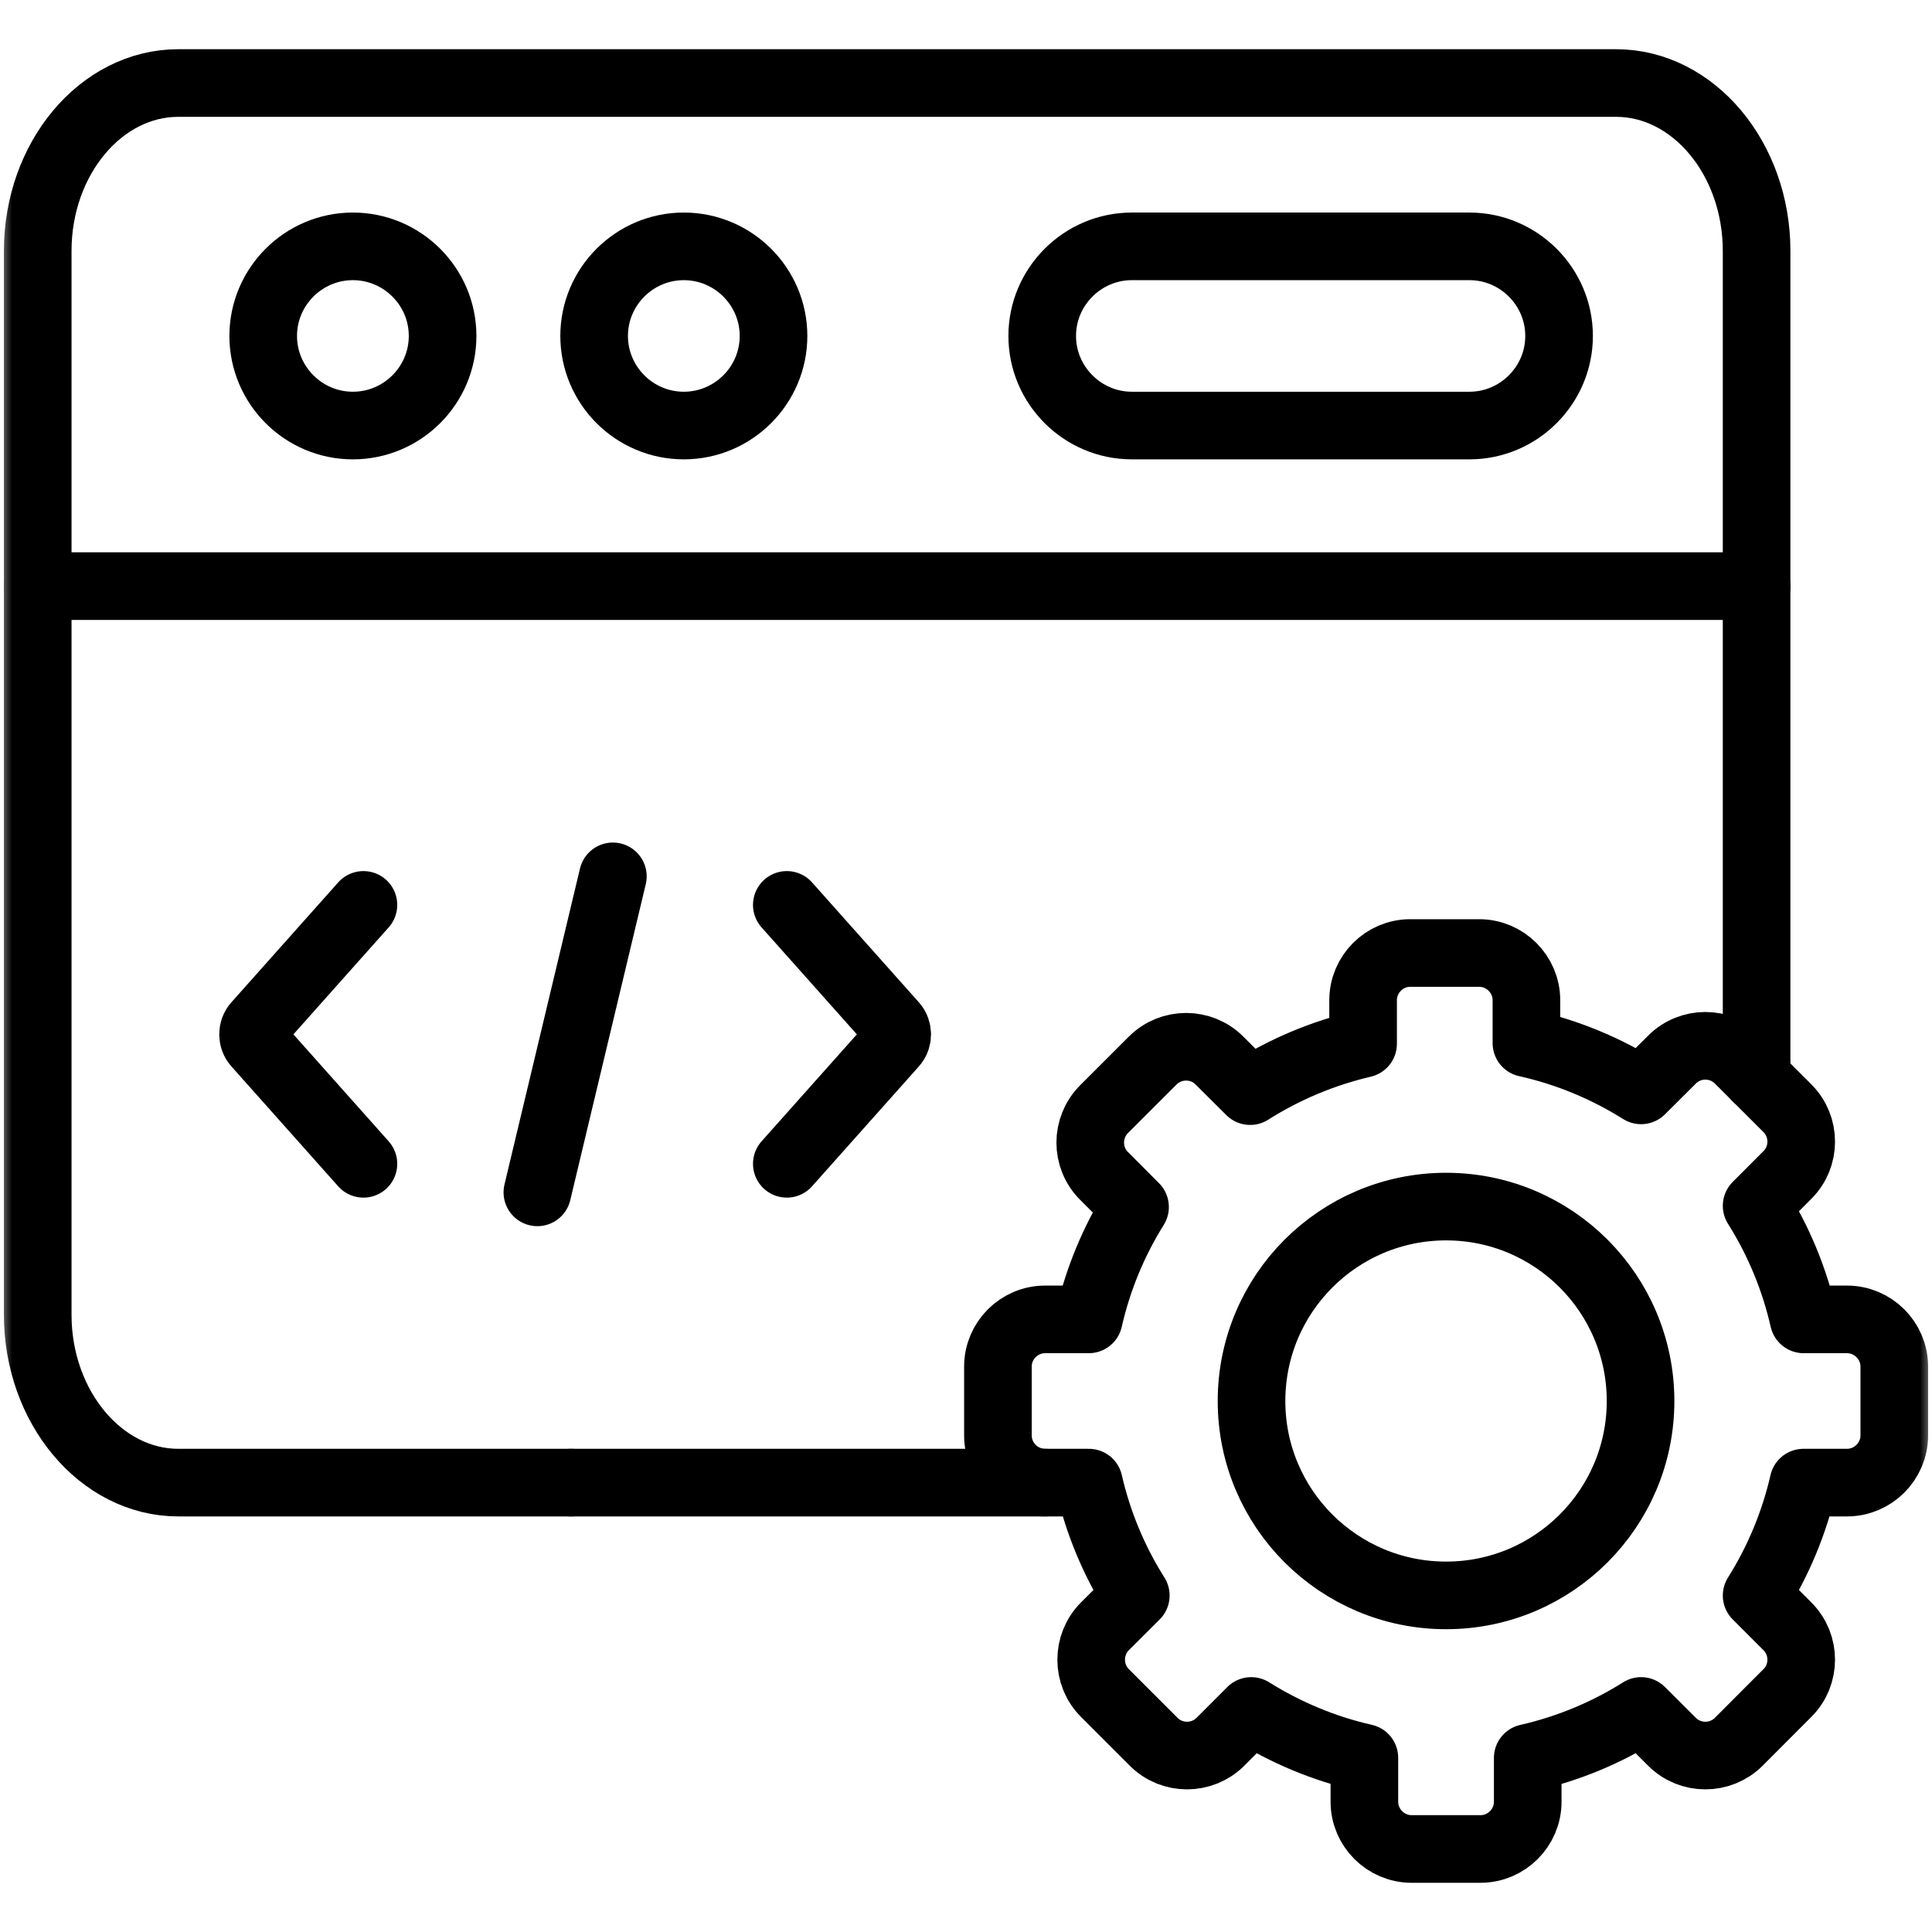
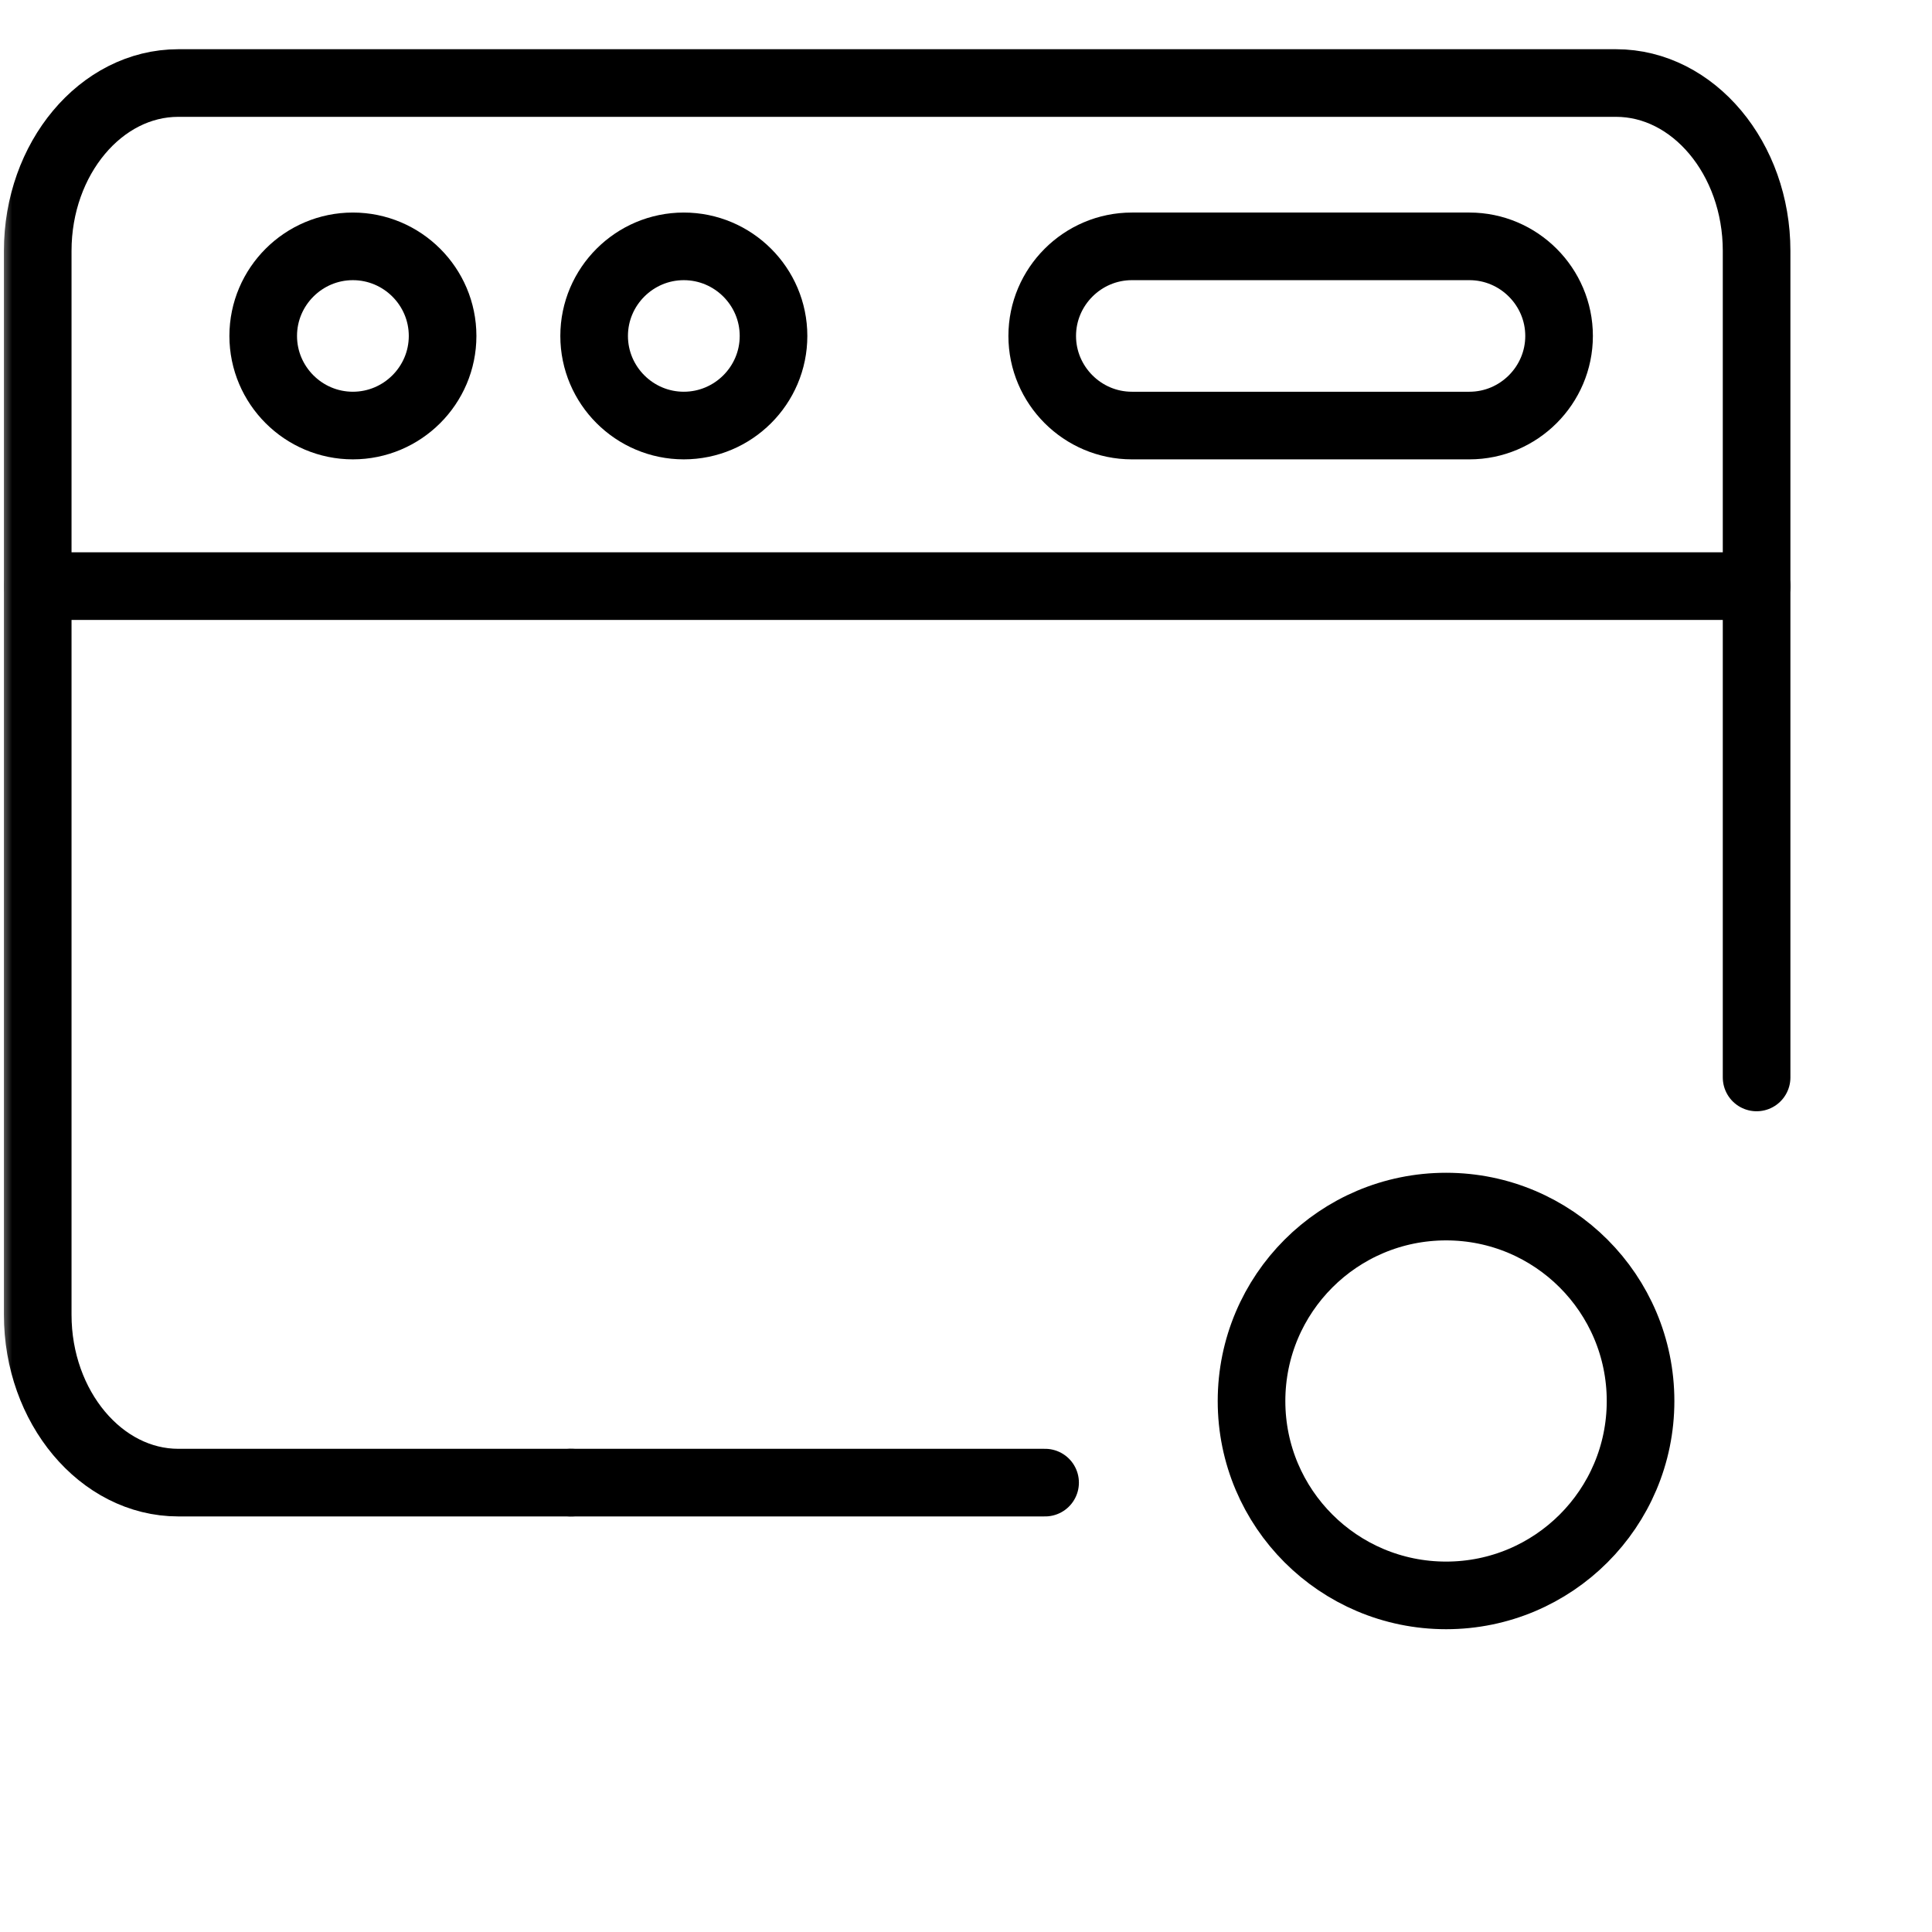
<svg xmlns="http://www.w3.org/2000/svg" width="80" height="80" viewBox="0 0 80 80" fill="none">
  <mask id="mask0_1987_635" style="mask-type:luminance" maskUnits="userSpaceOnUse" x="0" y="0" width="80" height="80">
    <path d="M0 7.62939e-06H80V80H0V7.62939e-06Z" fill="white" />
  </mask>
  <g mask="url(#mask0_1987_635)">
    <path d="M1.562 24.27H26.077H72.737" stroke="black" stroke-width="2.8" stroke-miterlimit="10" stroke-linecap="round" stroke-linejoin="round" />
    <path d="M14.611 17.621C16.657 17.621 18.327 15.956 18.327 13.911C18.327 11.866 16.657 10.201 14.611 10.201C12.569 10.201 10.899 11.866 10.899 13.911C10.899 15.956 12.569 17.621 14.611 17.621Z" stroke="black" stroke-width="2.8" stroke-miterlimit="10" stroke-linecap="round" stroke-linejoin="round" />
    <path d="M46.868 10.201H60.846C62.888 10.201 64.558 11.87 64.558 13.911C64.558 15.952 62.888 17.621 60.846 17.621H46.868C44.826 17.621 43.156 15.952 43.156 13.911C43.156 11.87 44.826 10.201 46.868 10.201Z" stroke="black" stroke-width="2.8" stroke-miterlimit="10" stroke-linecap="round" stroke-linejoin="round" />
    <path d="M28.314 17.621C30.36 17.621 32.03 15.956 32.03 13.911C32.03 11.866 30.36 10.201 28.314 10.201C26.272 10.201 24.602 11.866 24.602 13.911C24.602 15.956 26.272 17.621 28.314 17.621Z" stroke="black" stroke-width="2.8" stroke-miterlimit="10" stroke-linecap="round" stroke-linejoin="round" />
-     <path d="M25.378 36.288L22.251 49.373" stroke="black" stroke-width="2.8" stroke-miterlimit="10" stroke-linecap="round" stroke-linejoin="round" />
-     <path d="M32.58 48.191L37.005 43.224C37.2 43.008 37.2 42.654 37.005 42.437L32.58 37.47" stroke="black" stroke-width="2.8" stroke-miterlimit="10" stroke-linecap="round" stroke-linejoin="round" />
-     <path d="M15.049 48.191L10.625 43.224C10.43 43.008 10.43 42.654 10.625 42.437L15.049 37.47" stroke="black" stroke-width="2.8" stroke-miterlimit="10" stroke-linecap="round" stroke-linejoin="round" />
-     <path d="M63.206 43.194C64.916 43.575 66.515 44.247 67.954 45.15L69.234 43.876C69.992 43.114 71.236 43.114 71.998 43.876L74.013 45.89C74.775 46.651 74.775 47.895 74.013 48.652L72.738 49.931C73.637 51.357 74.301 52.942 74.686 54.633H76.48C77.556 54.633 78.438 55.513 78.438 56.585V59.44C78.438 60.511 77.556 61.392 76.48 61.392H74.678C74.292 63.074 73.628 64.65 72.738 66.067L74.013 67.342C74.775 68.103 74.775 69.347 74.013 70.104L71.998 72.123C71.236 72.884 69.992 72.884 69.234 72.123L67.954 70.847C66.533 71.742 64.951 72.406 63.26 72.791V74.606C63.26 75.682 62.378 76.562 61.306 76.562H58.45C57.378 76.562 56.496 75.682 56.496 74.606V72.787C54.813 72.406 53.232 71.737 51.81 70.847L50.535 72.123C49.773 72.884 48.529 72.884 47.771 72.123L45.752 70.104C44.994 69.347 44.994 68.103 45.752 67.342L47.031 66.067C46.137 64.65 45.472 63.074 45.087 61.392H43.276C42.2 61.392 41.322 60.511 41.322 59.44V56.585C41.322 55.513 42.2 54.633 43.276 54.633H45.083C45.464 52.959 46.119 51.392 47 49.98L45.716 48.692C44.954 47.935 44.954 46.691 45.716 45.929L47.731 43.915C48.493 43.154 49.738 43.154 50.495 43.915L51.766 45.181C53.184 44.283 54.76 43.614 56.443 43.22V41.419C56.443 40.343 57.32 39.462 58.396 39.462H61.249C62.325 39.462 63.206 40.343 63.206 41.419V43.194Z" stroke="black" stroke-width="2.8" stroke-miterlimit="10" stroke-linecap="round" stroke-linejoin="round" />
    <path d="M59.88 49.962C64.326 49.962 67.932 53.566 67.932 58.015C67.932 62.459 64.326 66.062 59.88 66.062C55.429 66.062 51.823 62.459 51.823 58.015C51.823 53.566 55.429 49.962 59.88 49.962Z" stroke="black" stroke-width="2.8" stroke-miterlimit="10" stroke-linecap="round" stroke-linejoin="round" />
    <path d="M72.737 44.615V10.387C72.737 6.567 70.12 3.438 66.918 3.438H14.123H7.382C4.18 3.438 1.562 6.563 1.562 10.387V54.442C1.562 58.263 4.185 61.392 7.382 61.392H30.595H43.275" stroke="black" stroke-width="2.8" stroke-miterlimit="10" stroke-linecap="round" stroke-linejoin="round" />
    <path d="M23.628 61.392H23.659" stroke="black" stroke-width="2.8" stroke-miterlimit="10" stroke-linecap="round" stroke-linejoin="round" />
  </g>
</svg>